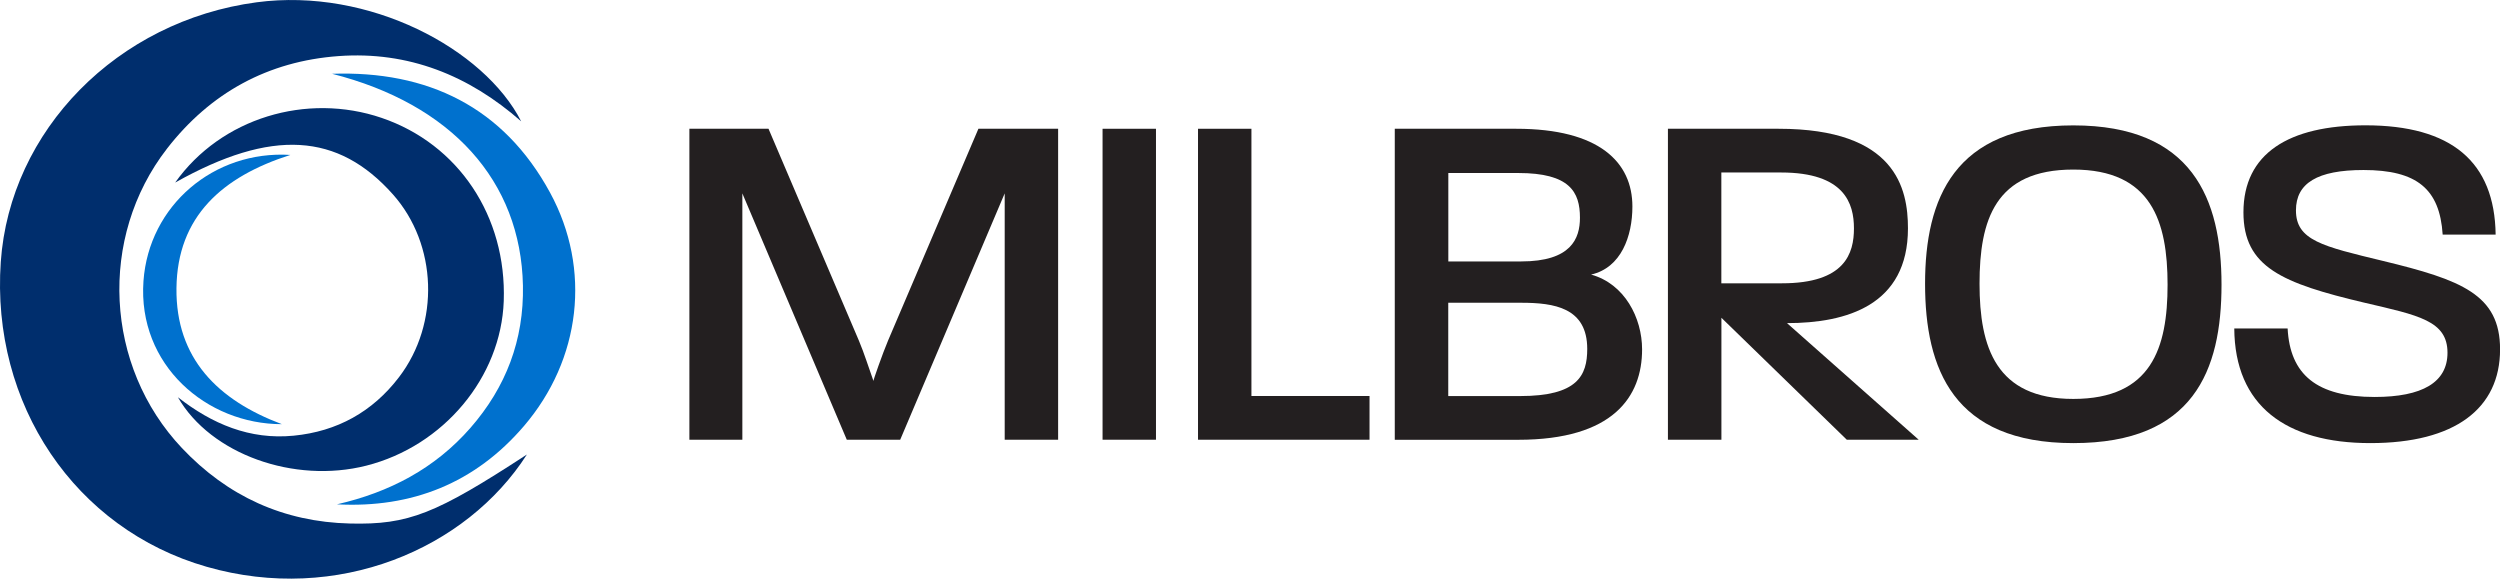
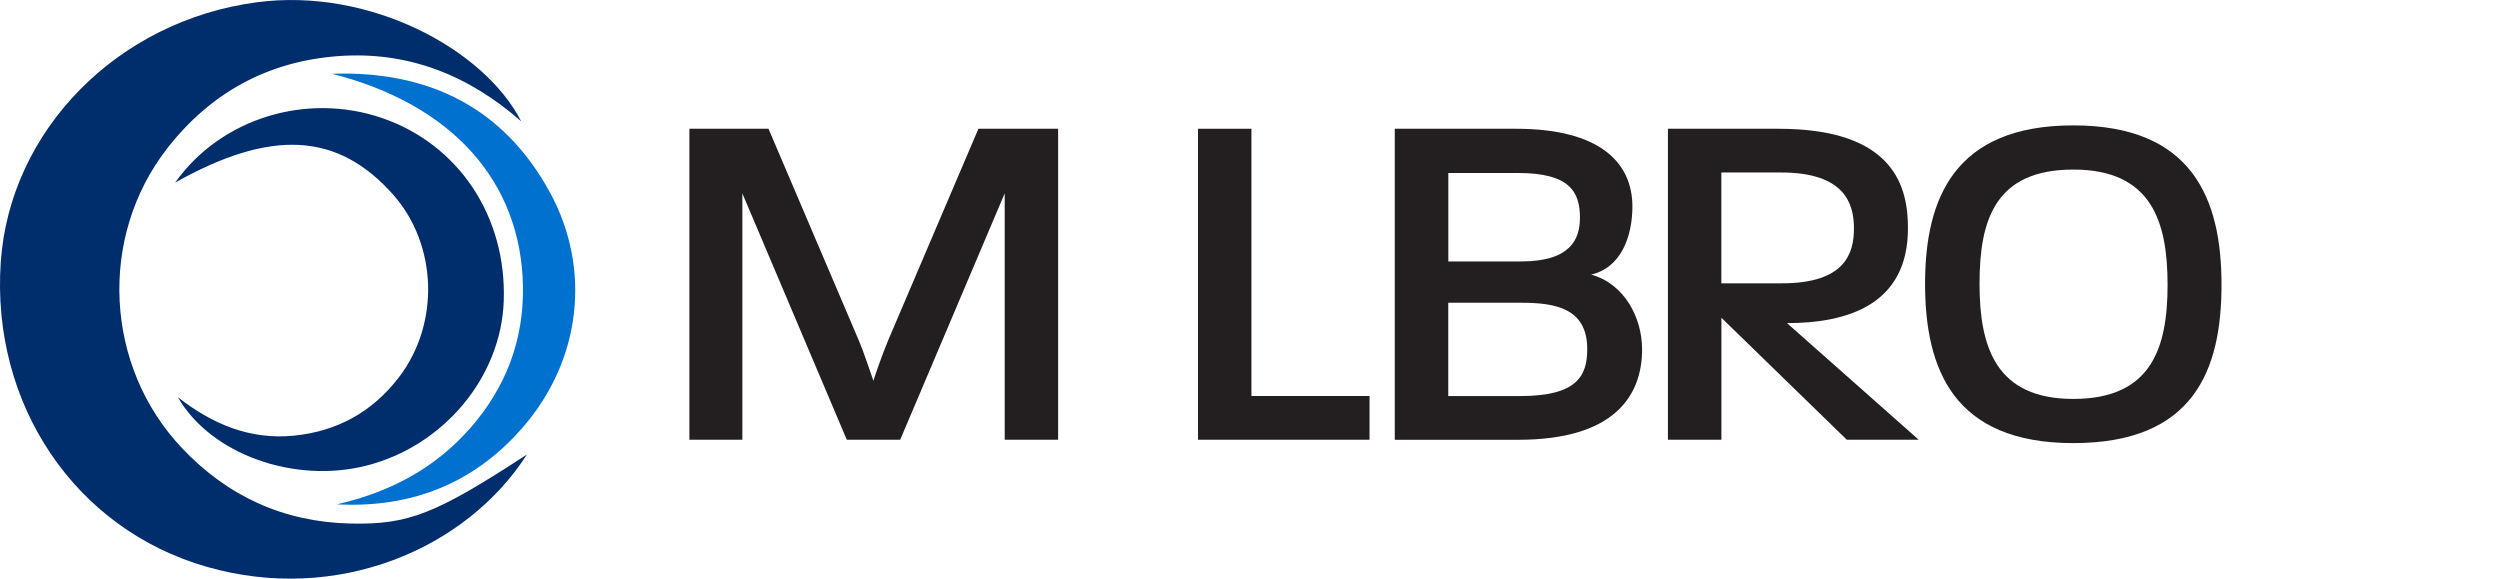
<svg xmlns="http://www.w3.org/2000/svg" id="Layer_2" viewBox="0 0 384.22 88.94">
  <defs>
    <style>.cls-1{fill:#002e6d;}.cls-2{fill:#0071ce;}.cls-3{fill:#231f20;}</style>
  </defs>
  <g id="Layer_1-2">
    <g>
      <g>
        <path class="cls-1" d="M80.98,69.85c-9.31,14.54-29.14,23.02-49.21,17.26C11.52,81.31-1.4,62.12,.12,40.25,1.52,20.06,18.01,3.2,39.46,.35c17.28-2.3,34.95,7.16,40.64,18.3-8.04-7.07-17.35-10.81-28.07-10.03-10.85,.79-19.7,5.64-26.36,14.22-10.59,13.65-9.59,33.44,2.28,46.01,7,7.41,15.62,11.37,25.87,11.61,8.95,.21,13.15-1.46,27.16-10.61Z" />
        <path class="cls-1" d="M26.92,28.06c7.06-9.94,20.22-13.87,31.74-9.94,11.81,4.03,19.21,15.12,18.76,28.14-.41,11.72-9.24,22.3-21.14,25.31-11.07,2.8-23.89-1.75-28.94-10.52,5.24,4.1,11.05,6.57,17.79,5.91,6.67-.65,12.12-3.66,16.19-8.99,6.32-8.26,5.9-20.41-.93-28.09-8.43-9.48-18.61-10.17-33.47-1.82Z" />
        <path class="cls-2" d="M50.99,11.34c14.74-.51,26.38,5.09,33.55,18.27,6.4,11.78,4.72,25.66-4.02,35.87-7.51,8.77-17.21,12.64-28.74,12.03,8.05-1.84,15.05-5.49,20.52-11.75,5.47-6.26,8.23-13.51,8.07-21.86-.32-16.12-11.02-27.92-29.37-32.57Z" />
-         <path class="cls-2" d="M43.32,65.19c-11.58,.01-22.19-9.1-21.27-22,.83-11.59,10.8-20.11,22.58-19.38-10.46,3.34-17.39,9.45-17.51,20.49-.12,10.78,6.36,17.21,16.2,20.89Z" />
      </g>
      <g>
        <path class="cls-3" d="M105.94,19.79h12.17l13.89,32.56c.82,1.94,1.49,4.11,2.24,6.2-.08,0,1.42-4.26,2.24-6.2l13.89-32.56h12.25v47.79h-8.21V29.72l-16.06,37.86h-8.21l-16.05-37.86v37.86h-8.14V19.79Z" />
-         <path class="cls-3" d="M343.37,50.48h8.21c.37,7.1,4.48,10.53,13.37,10.53,7.32,0,11.2-2.24,11.2-6.8,0-4.93-4.48-5.75-12.77-7.69-12.62-2.99-18.59-5.45-18.59-13.89,0-9.04,6.95-13.37,18.75-13.37,13.22,0,19.86,5.6,20.01,16.8h-8.14c-.45-7.02-3.96-9.93-12.17-9.93-7.09,0-10.38,2.02-10.38,6.2,0,4.63,4.11,5.53,13.37,7.77,12.02,2.91,18,5.15,18,13.59,0,9.11-6.95,14.41-19.94,14.41s-20.83-5.75-20.91-17.62Z" />
        <path class="cls-3" d="M295.86,43.61c0-13.07,4.48-24.34,22.78-24.34s22.78,11.28,22.78,24.49-4.33,24.34-22.78,24.34-22.78-11.43-22.78-24.49Zm22.78,17.7c12.02,0,14.49-7.84,14.49-17.55s-2.46-17.7-14.49-17.7-14.41,7.77-14.41,17.55,2.54,17.7,14.41,17.7Z" />
        <path class="cls-3" d="M184.12,19.79h8.21V60.86h18.15v6.72h-26.36V19.79Z" />
-         <path class="cls-3" d="M169.45,19.79h8.21v47.79h-8.21V19.79Z" />
        <path class="cls-3" d="M214.36,19.79h18.67c12.77,0,17.85,5.15,17.85,11.95,0,4.56-1.72,9.41-6.35,10.46,5.15,1.42,7.84,6.65,7.84,11.5,0,7.24-4.41,13.89-19.04,13.89h-18.97V19.79Zm19.42,20.39c7.69,0,9.04-3.51,9.04-6.72,0-3.96-1.57-6.87-9.48-6.87h-10.75v13.59h11.2Zm-.15,20.69c8.81,0,10.31-3.14,10.31-7.24,0-6.35-5.08-7.1-10.16-7.1h-11.2v14.34h11.05Z" />
        <path class="cls-3" d="M256.33,19.79h17.03c18,0,19.87,9.18,19.87,15.31,0,11.8-9.41,14.56-18.59,14.56l20.24,17.92h-11.05l-19.27-18.74v18.74h-8.22V19.79Zm17.55,23.75c9.71,0,11.05-4.63,11.05-8.44s-1.42-8.59-11.2-8.59h-9.18v17.03h9.33Z" />
      </g>
    </g>
  </g>
</svg>